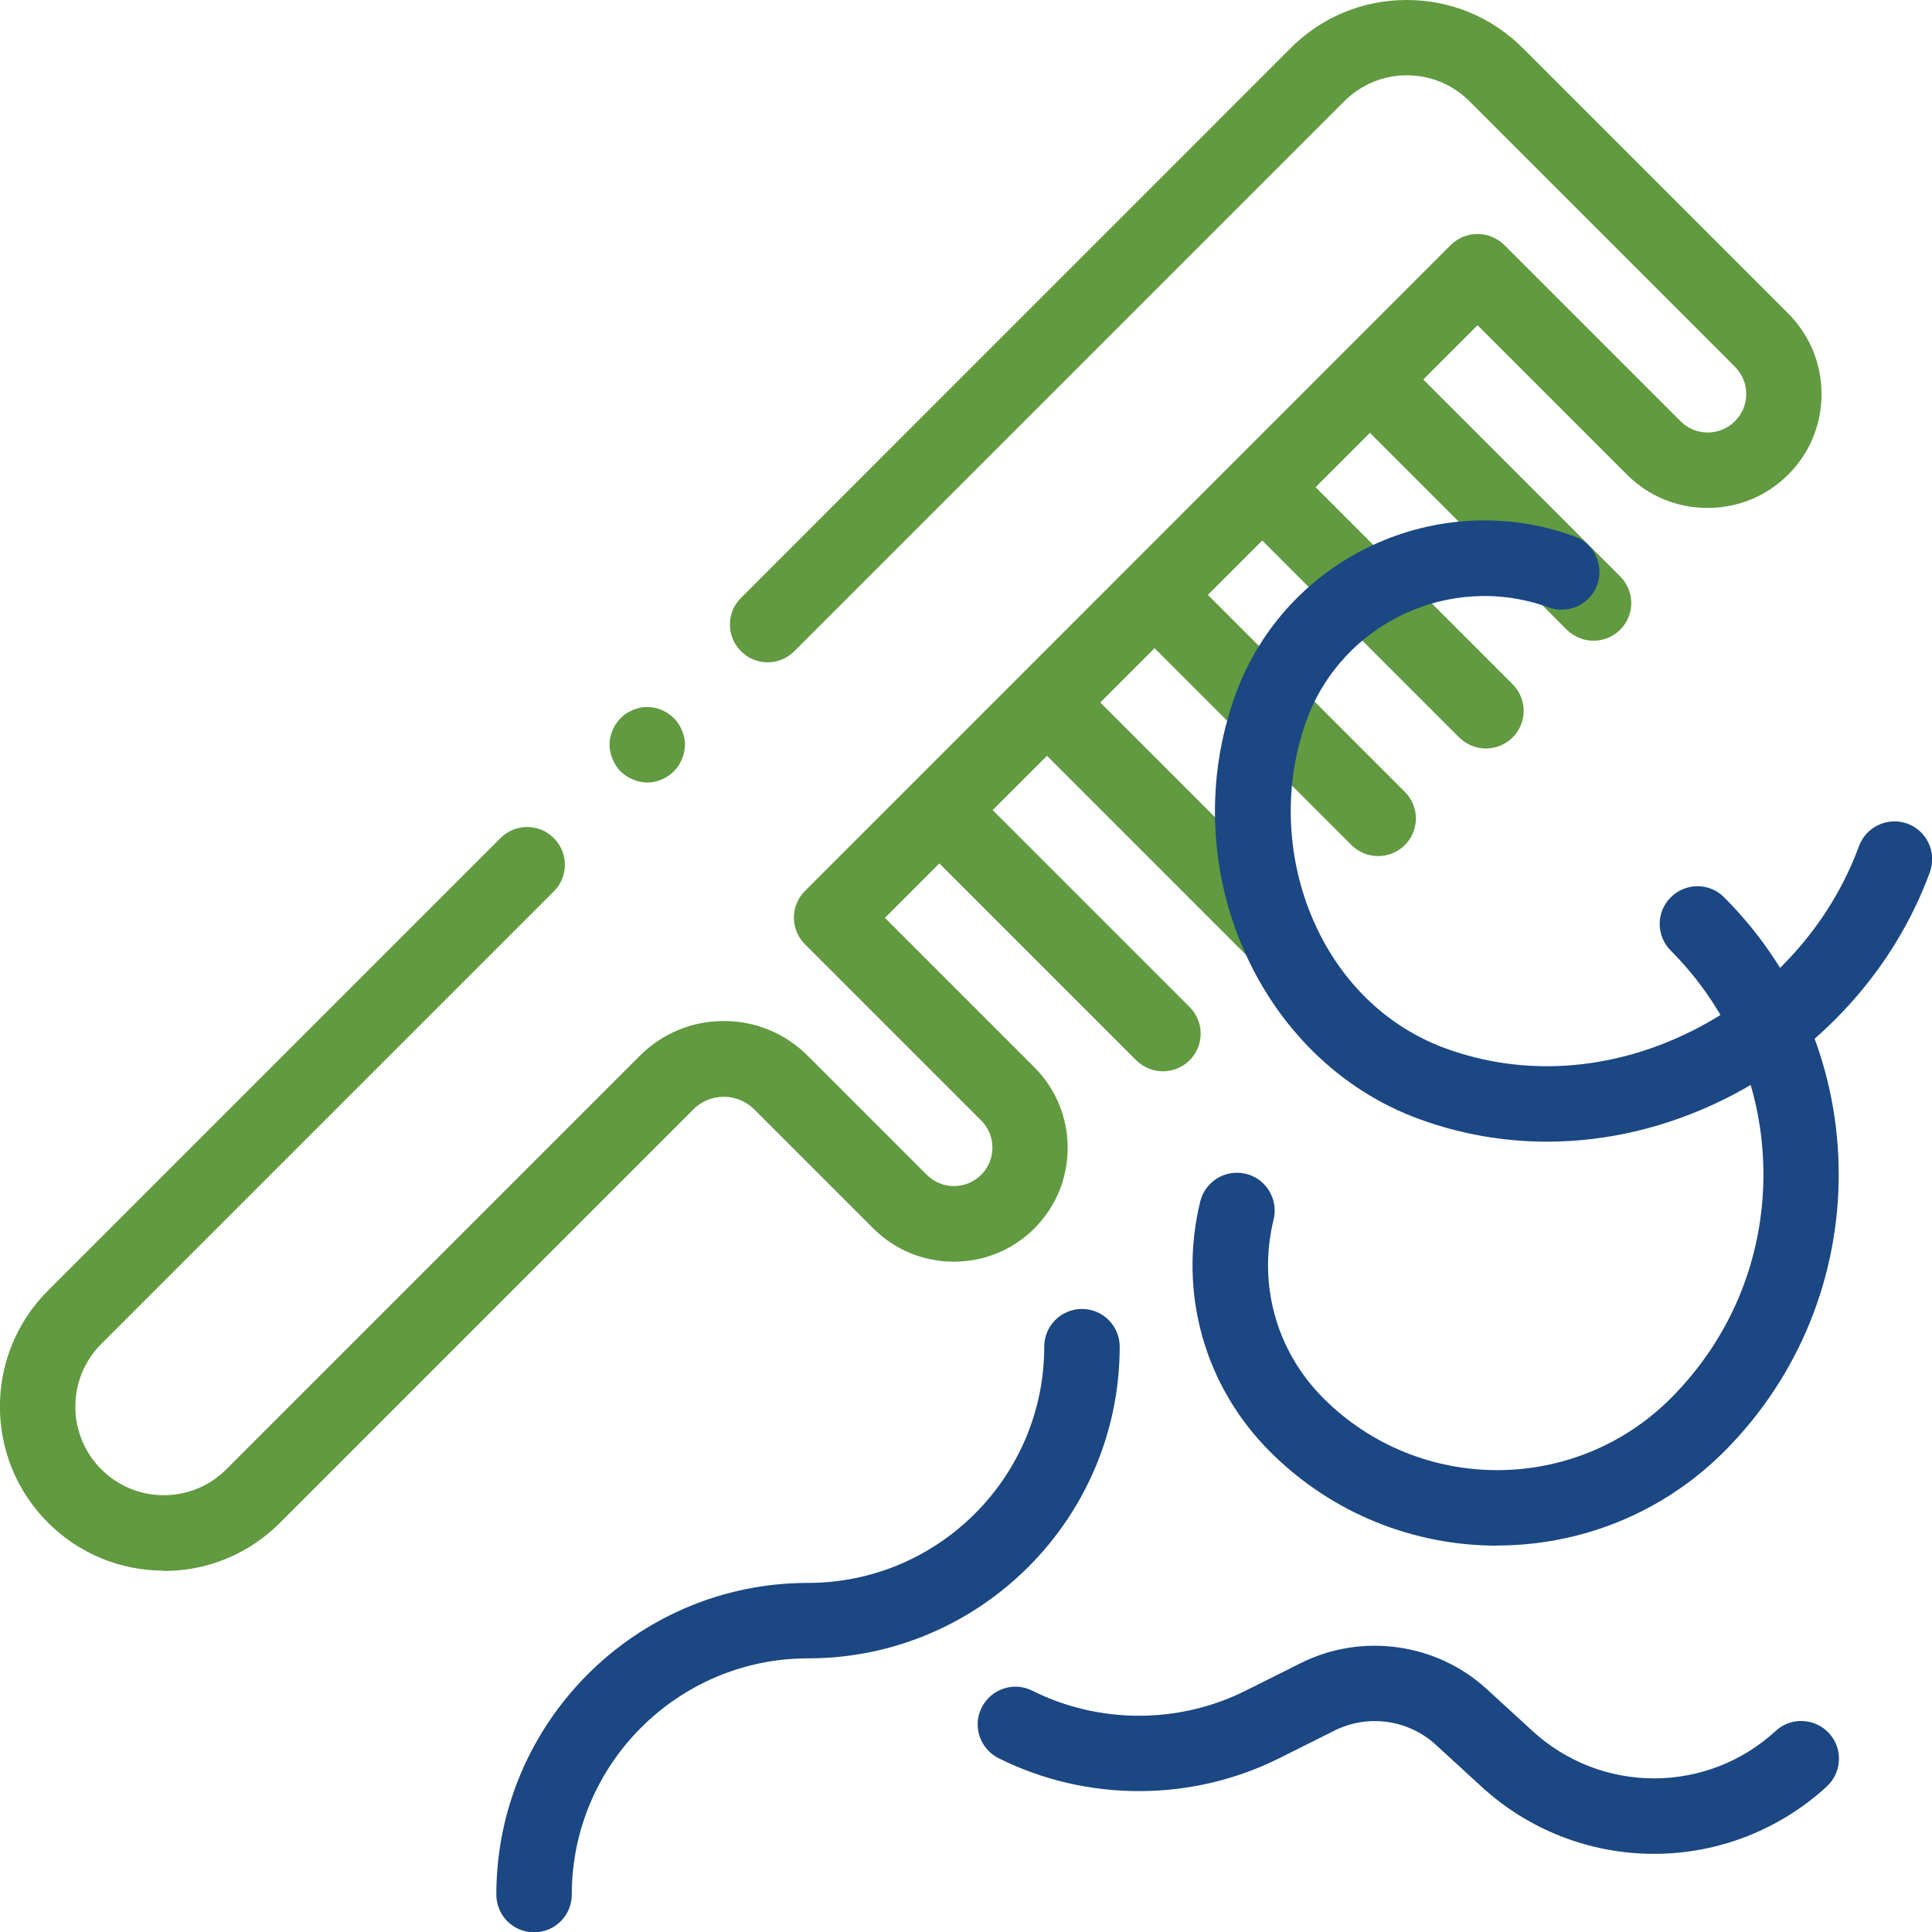
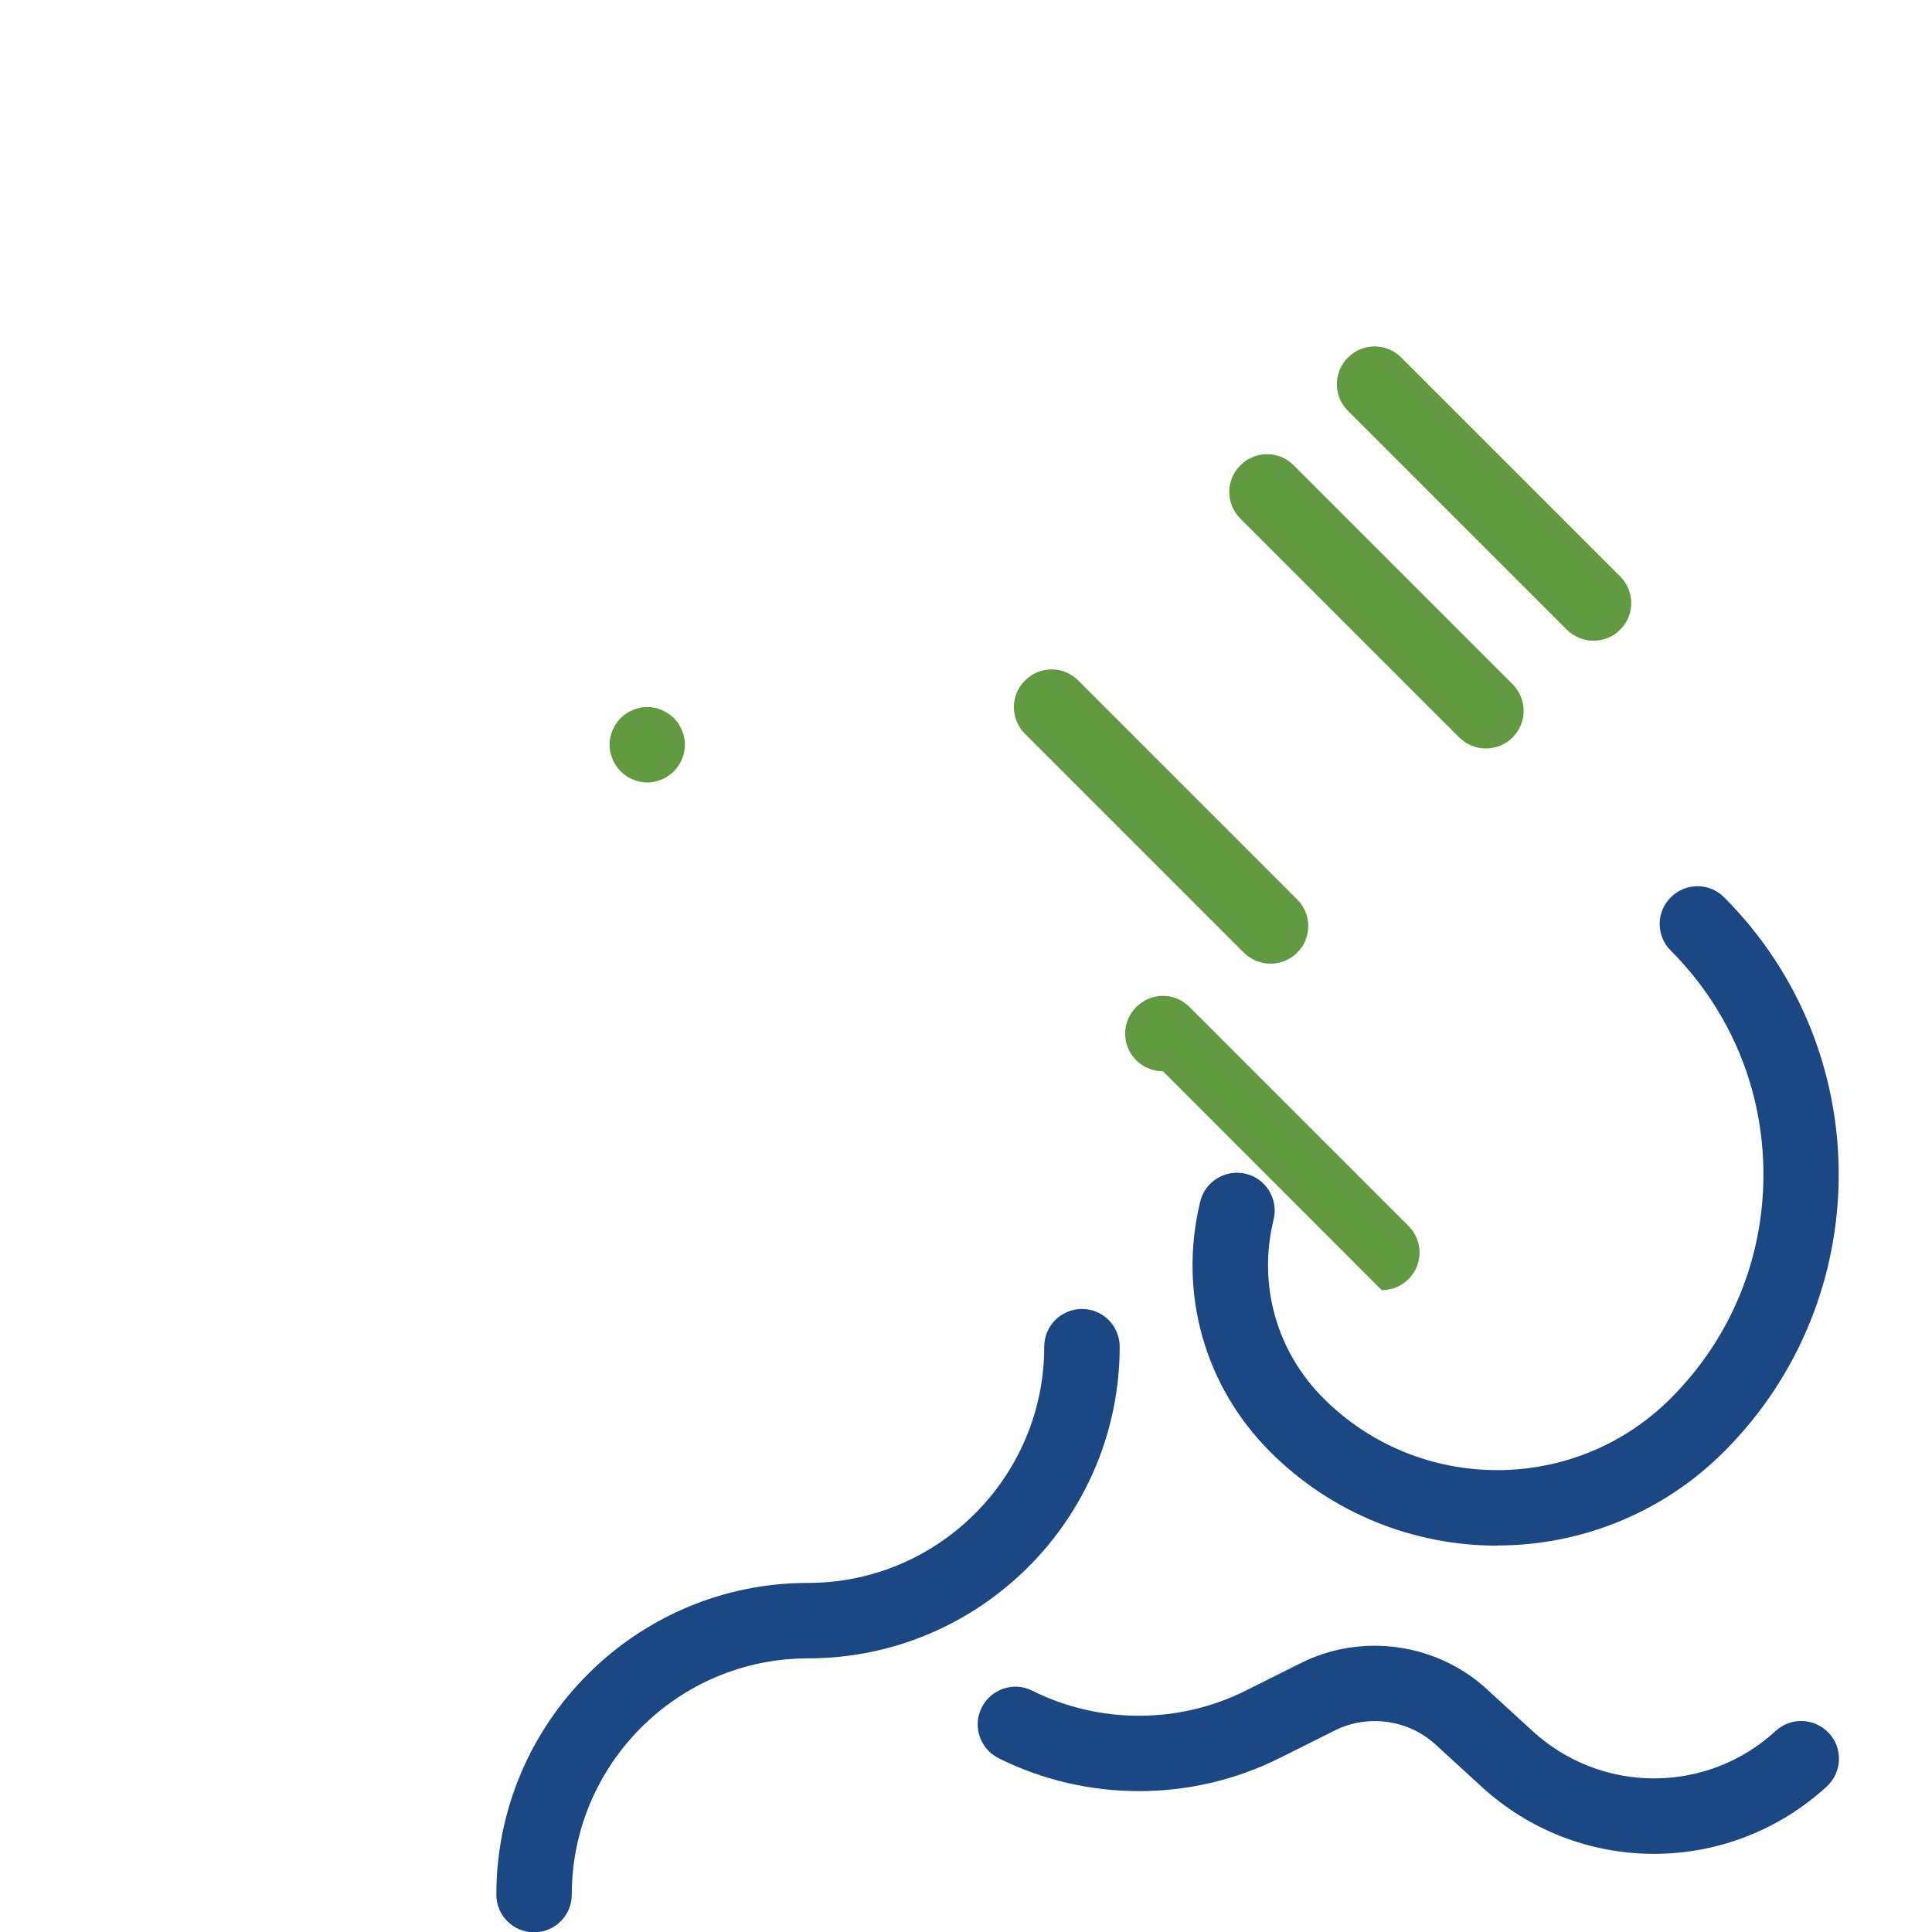
<svg xmlns="http://www.w3.org/2000/svg" id="Capa_2" viewBox="0 0 121.37 121.39">
  <defs>
    <style>
      .cls-1 {
        fill: #619a40;
      }

      .cls-2 {
        fill: #1b4783;
      }
    </style>
  </defs>
  <g id="Capa_1-2" data-name="Capa_1">
    <g>
      <path class="cls-2" d="M103.91,116.46c-4.03,0-7.88-1.5-10.85-4.23l-2.87-2.63c-1.71-1.57-4.26-1.93-6.34-.89l-3.48,1.74c-5.52,2.76-12.12,2.76-17.64,0-1.17-.59-1.65-2.01-1.06-3.18.59-1.17,2.01-1.65,3.18-1.06,4.19,2.1,9.2,2.1,13.4,0l3.48-1.74c3.83-1.91,8.52-1.25,11.67,1.64l2.87,2.63c2.09,1.92,4.8,2.98,7.64,2.98s5.55-1.06,7.64-2.98c.96-.89,2.46-.82,3.35.14s.82,2.46-.14,3.35c-2.97,2.72-6.82,4.23-10.85,4.23Z" />
      <g>
-         <path class="cls-1" d="M73.06,67.3c-.61,0-1.21-.23-1.68-.69l-13.75-13.75c-.93-.93-.93-2.43,0-3.35.93-.93,2.43-.93,3.35,0l13.75,13.75c.93.93.93,2.43,0,3.35-.46.46-1.07.69-1.68.69Z" />
+         <path class="cls-1" d="M73.06,67.3c-.61,0-1.21-.23-1.68-.69c-.93-.93-.93-2.43,0-3.35.93-.93,2.43-.93,3.35,0l13.75,13.75c.93.93.93,2.43,0,3.35-.46.46-1.07.69-1.68.69Z" />
        <path class="cls-1" d="M79.82,60.54c-.61,0-1.21-.23-1.68-.69l-13.75-13.75c-.93-.93-.93-2.43,0-3.35.93-.93,2.43-.93,3.35,0l13.75,13.75c.93.93.93,2.43,0,3.35-.46.46-1.07.69-1.68.69Z" />
-         <path class="cls-1" d="M86.58,53.78c-.61,0-1.21-.23-1.68-.69l-13.75-13.75c-.93-.93-.93-2.43,0-3.35.93-.93,2.43-.93,3.35,0l13.75,13.75c.93.93.93,2.43,0,3.35-.46.46-1.07.69-1.68.69Z" />
        <path class="cls-1" d="M93.35,47.02c-.61,0-1.21-.23-1.68-.69l-13.75-13.75c-.93-.93-.93-2.43,0-3.35.93-.93,2.43-.93,3.35,0l13.75,13.75c.93.93.93,2.43,0,3.35-.46.46-1.07.69-1.68.69Z" />
        <path class="cls-1" d="M100.11,40.25c-.61,0-1.21-.23-1.68-.69l-13.75-13.75c-.93-.93-.93-2.43,0-3.35.93-.93,2.43-.93,3.35,0l13.75,13.75c.93.93.93,2.43,0,3.35-.46.46-1.07.69-1.68.69Z" />
-         <path class="cls-1" d="M10.3,98.67c-2.75,0-5.34-1.07-7.29-3.02-4.02-4.02-4.02-10.55,0-14.57l28.43-28.43c.93-.93,2.43-.93,3.35,0,.93.93.93,2.43,0,3.35l-28.43,28.43c-2.17,2.17-2.17,5.7,0,7.87,1.05,1.05,2.45,1.63,3.93,1.63s2.88-.58,3.93-1.63l25.97-25.97c1.41-1.41,3.28-2.19,5.28-2.19s3.87.78,5.28,2.19l7.47,7.47c.46.46,1.06.71,1.71.71s1.25-.25,1.71-.71c.94-.94.94-2.47,0-3.41l-11.07-11.07c-.93-.93-.93-2.43,0-3.35L91.14,15.39c.44-.44,1.05-.69,1.68-.69s1.23.25,1.68.69l11.07,11.07c.46.46,1.06.71,1.71.71s1.25-.25,1.71-.71c.46-.46.71-1.06.71-1.71s-.25-1.25-.71-1.71l-16.68-16.68c-1.05-1.05-2.45-1.63-3.93-1.63s-2.88.58-3.93,1.63l-34.55,34.55c-.93.93-2.43.93-3.35,0-.93-.93-.93-2.43,0-3.35L81.08,3.02c1.95-1.95,4.53-3.02,7.29-3.02s5.34,1.07,7.29,3.02l16.68,16.68c1.35,1.35,2.09,3.15,2.09,5.06s-.74,3.71-2.1,5.06c-1.35,1.35-3.15,2.09-5.06,2.09s-3.71-.74-5.06-2.09l-9.39-9.39-37.23,37.23,9.39,9.39c2.79,2.79,2.79,7.33,0,10.12-1.35,1.35-3.15,2.09-5.06,2.09s-3.71-.74-5.06-2.09l-7.47-7.47c-.51-.51-1.2-.8-1.92-.8s-1.41.28-1.92.8l-25.97,25.97c-1.95,1.95-4.53,3.02-7.29,3.02Z" />
      </g>
      <path class="cls-2" d="M94.05,97.1c-5.17,0-10.33-1.97-14.26-5.9-4.14-4.14-5.78-10.02-4.39-15.72.31-1.27,1.6-2.05,2.87-1.74,1.27.31,2.05,1.6,1.74,2.87-1,4.07.17,8.27,3.13,11.23,6.02,6.02,15.81,6.02,21.82,0,3.76-3.76,5.82-8.75,5.82-14.06s-2.07-10.3-5.82-14.06c-.93-.93-.93-2.43,0-3.35.93-.93,2.43-.93,3.35,0,9.6,9.6,9.6,25.22,0,34.82-3.93,3.93-9.1,5.9-14.26,5.9Z" />
-       <path class="cls-2" d="M97.18,71.72c-2.72,0-5.42-.47-8-1.41-10.19-3.71-15.48-15.93-11.56-26.69,3.14-8.61,12.69-13.06,21.3-9.92,1.23.45,1.86,1.81,1.42,3.04-.45,1.23-1.81,1.86-3.04,1.42-6.15-2.24-12.98.94-15.22,7.09-1.43,3.91-1.31,8.4.31,12.3,1.65,3.98,4.65,6.93,8.42,8.31,4.93,1.8,10.39,1.42,15.39-1.05,4.91-2.42,8.76-6.67,10.58-11.65.45-1.23,1.81-1.86,3.04-1.42,1.23.45,1.86,1.81,1.42,3.04-2.23,6.11-6.94,11.32-12.93,14.28-3.58,1.77-7.37,2.66-11.12,2.66Z" />
      <path class="cls-2" d="M33.55,121.39c-1.31,0-2.37-1.06-2.37-2.37,0-10.79,8.78-19.58,19.58-19.58,8.18,0,14.84-6.66,14.84-14.84,0-1.31,1.06-2.37,2.37-2.37s2.37,1.06,2.37,2.37c0,10.79-8.78,19.58-19.58,19.58-8.18,0-14.84,6.66-14.84,14.84,0,1.31-1.06,2.37-2.37,2.37Z" />
      <path class="cls-1" d="M40.66,49.16c-.15,0-.31-.02-.46-.05-.15-.03-.3-.08-.44-.14-.14-.06-.28-.13-.41-.22-.13-.09-.25-.18-.36-.29s-.21-.23-.29-.36c-.09-.13-.16-.27-.22-.41-.06-.14-.1-.29-.14-.45-.03-.15-.05-.31-.05-.46s.02-.31.05-.46.08-.3.14-.44c.06-.14.13-.28.22-.41.09-.13.18-.25.29-.36s.23-.21.36-.29c.13-.09.27-.16.41-.22.14-.06.29-.1.44-.14.31-.06.62-.06.92,0,.15.03.3.08.44.14.14.06.28.13.41.22.13.09.25.18.36.29.11.11.21.23.29.36.09.13.16.27.22.41.06.14.1.29.14.44s.05.31.05.46-.02.31-.05.46c-.03.15-.08.3-.14.45-.06.14-.13.28-.22.41-.09.13-.18.25-.29.36-.11.11-.23.21-.36.29-.13.09-.27.16-.41.22-.14.06-.29.11-.44.14-.15.03-.31.05-.46.05Z" />
    </g>
  </g>
</svg>